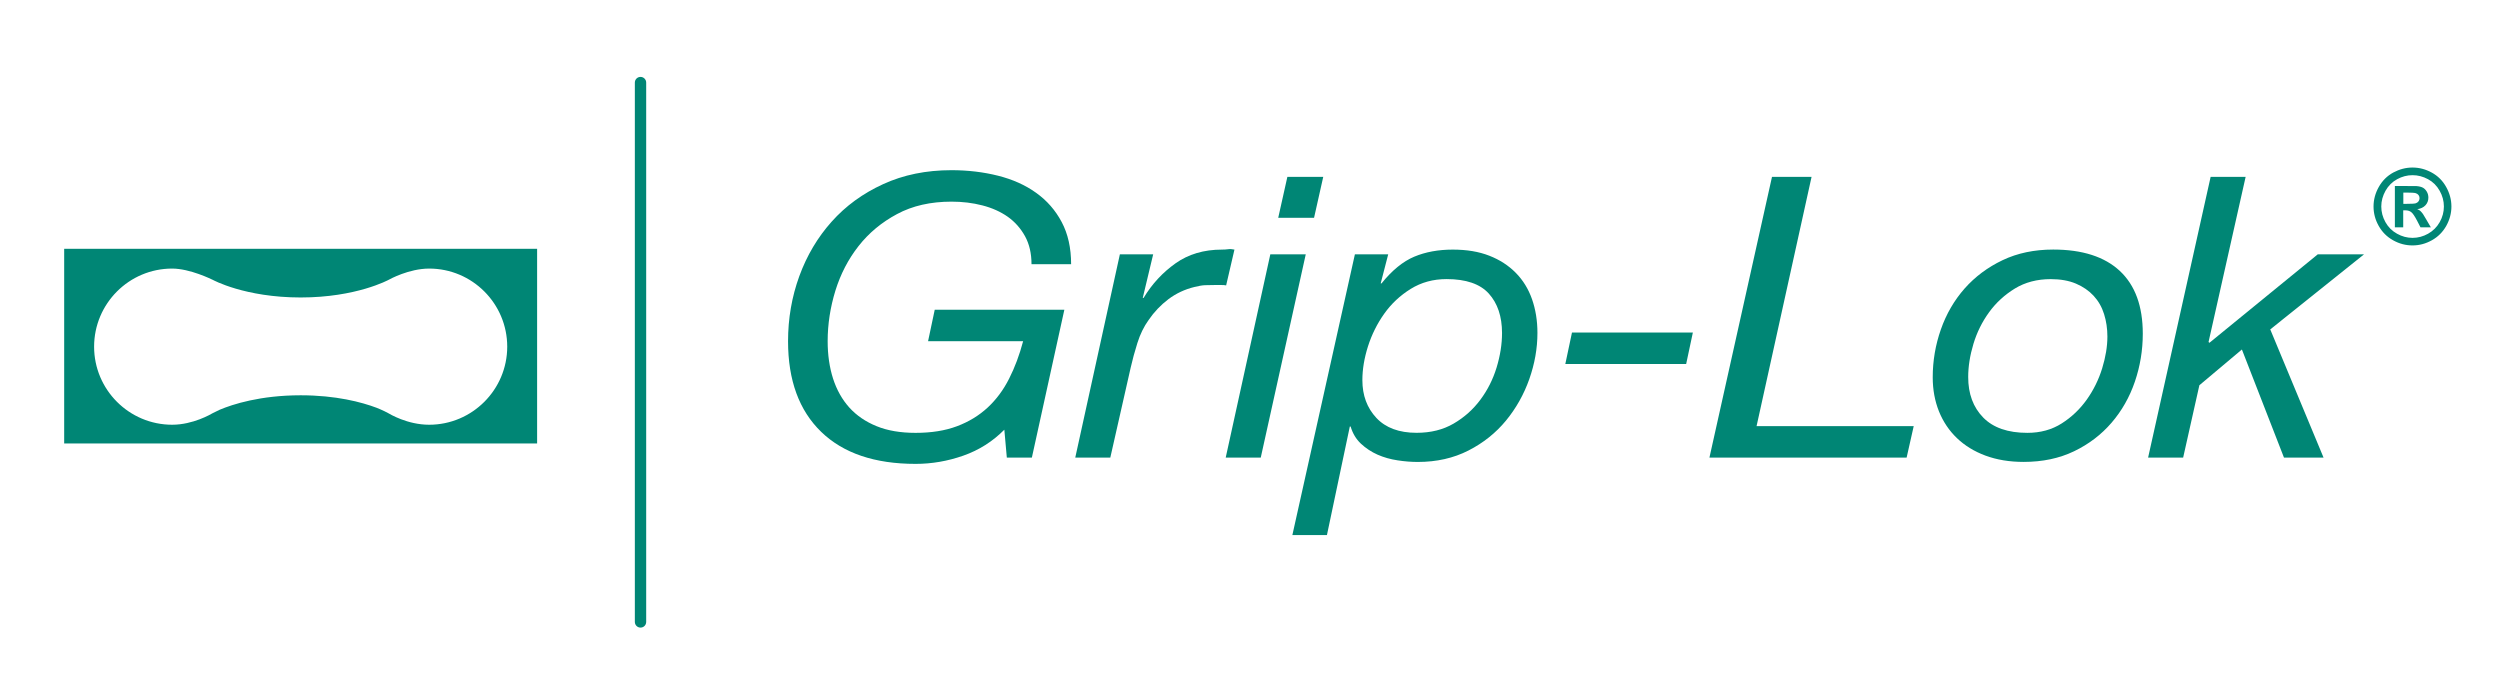
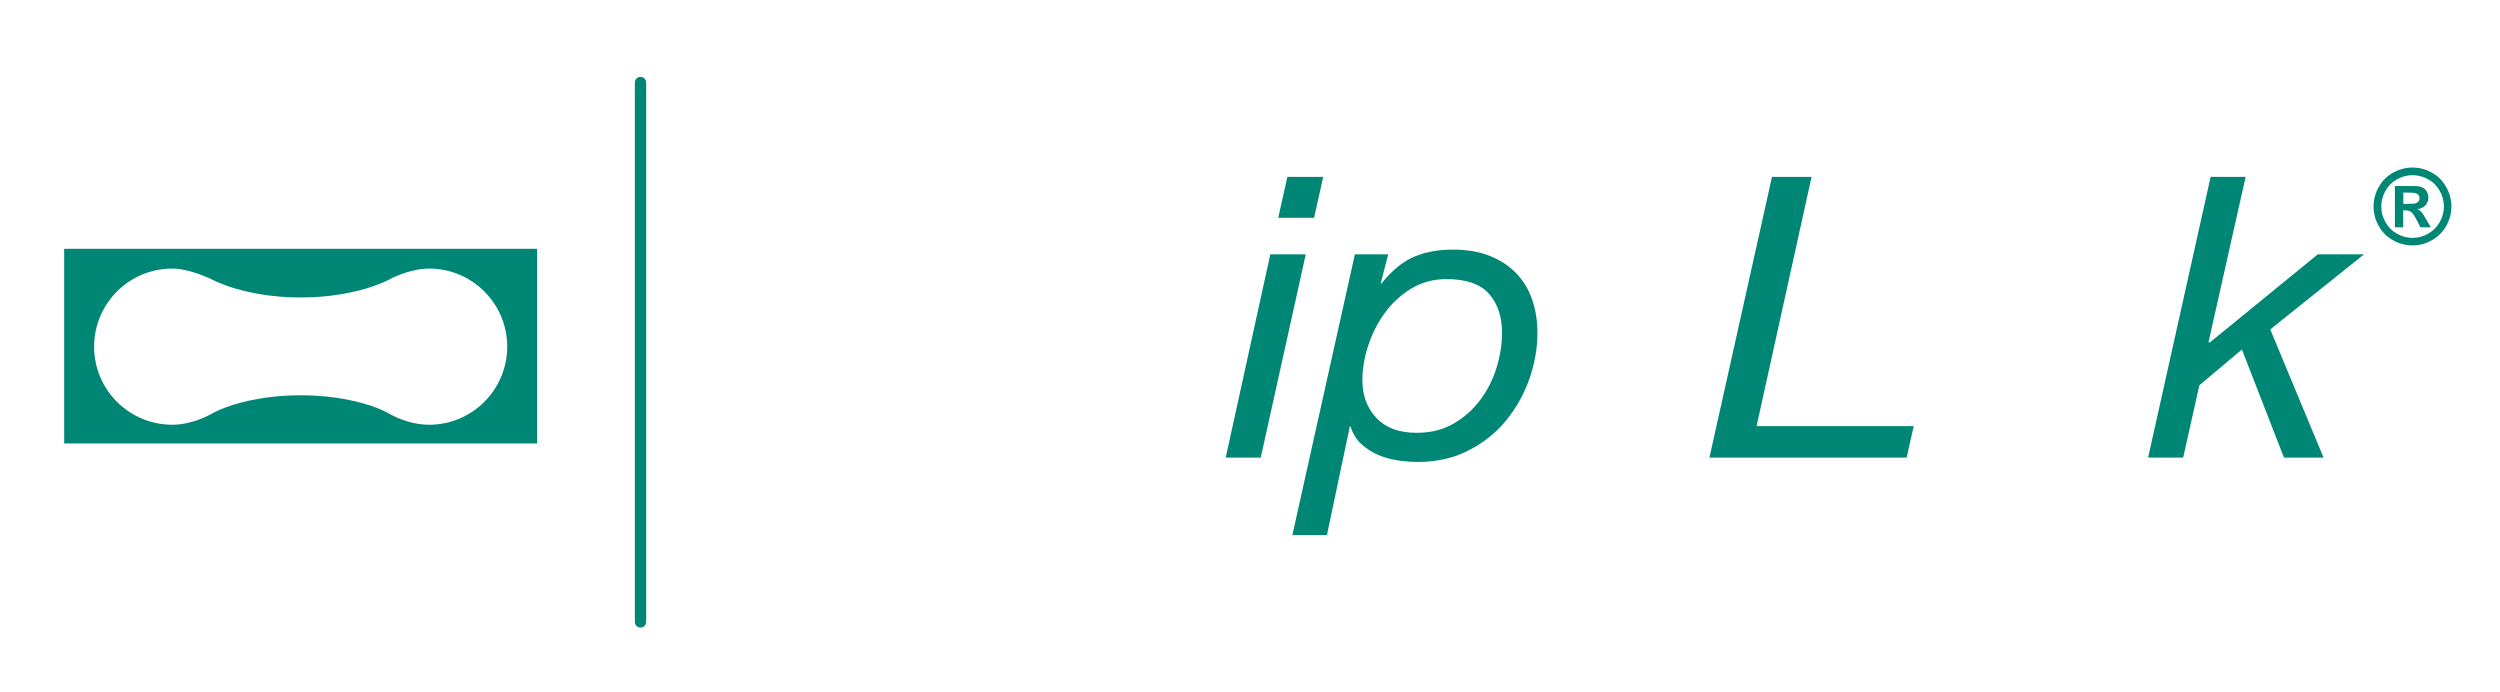
<svg xmlns="http://www.w3.org/2000/svg" version="1.1" id="Layer_1" x="0px" y="0px" viewBox="0 0 634.92 175.82" style="enable-background:new 0 0 634.92 175.82;" xml:space="preserve">
  <style type="text/css">
	.st0{fill:#008675;}
</style>
  <g>
    <path class="st0" d="M16.3,63.19v49.43h120.11V63.19H16.3z M108.99,107.87c-5.54,0-10.05-2.75-10.37-2.93   c-1.2-0.67-2.91-1.36-2.93-1.36c-3.86-1.46-10.37-3.19-19.33-3.19c-10.26,0-17.28,2.29-20.56,3.67c0,0-0.76,0.35-1.8,0.88   c-0.37,0.21-4.94,2.93-10.28,2.93c-10.93,0-19.82-8.89-19.82-19.82c0-10.95,8.89-19.84,19.82-19.84c4.53,0,10.02,2.73,10.26,2.84   H54c0.07,0.05,8.2,4.5,22.36,4.5s22.29-4.46,22.38-4.5c0.21-0.12,5.13-2.84,10.26-2.84c10.93,0,19.82,8.89,19.82,19.84   C128.81,98.97,119.92,107.87,108.99,107.87z" />
    <g>
      <path class="st0" d="M162.67,159.39c-0.8,0-1.44-0.65-1.44-1.44V20.97c0-0.8,0.65-1.44,1.44-1.44s1.44,0.65,1.44,1.44v136.98    C164.11,158.75,163.47,159.39,162.67,159.39z" />
    </g>
    <g>
      <g>
        <path class="st0" d="M612.69,42.55c1.7,0,3.32,0.42,4.88,1.27c1.56,0.85,2.78,2.06,3.67,3.65c0.89,1.58,1.34,3.24,1.34,4.97     c0,1.72-0.44,3.36-1.31,4.93c-0.88,1.56-2.09,2.78-3.65,3.65c-1.57,0.88-3.2,1.31-4.93,1.31c-1.72,0-3.37-0.43-4.93-1.31     c-1.56-0.87-2.78-2.09-3.65-3.65c-0.88-1.56-1.31-3.2-1.31-4.93s0.45-3.39,1.34-4.97s2.12-2.8,3.67-3.65     C609.37,42.98,611,42.55,612.69,42.55 M612.71,44.49c-1.36,0-2.67,0.34-3.91,1.02c-1.25,0.68-2.23,1.66-2.95,2.93     c-0.71,1.27-1.08,2.61-1.08,4s0.35,2.71,1.05,3.97c0.7,1.26,1.68,2.24,2.94,2.94c1.26,0.71,2.57,1.06,3.95,1.06     c1.39,0,2.7-0.35,3.96-1.06c1.25-0.71,2.23-1.69,2.94-2.94c0.71-1.26,1.06-2.58,1.06-3.97s-0.36-2.73-1.08-4     c-0.72-1.28-1.7-2.25-2.95-2.93C615.37,44.83,614.07,44.49,612.71,44.49 M608.22,57.74v-10.5h2.13c2,0,3.12,0.01,3.36,0.02     c0.71,0.06,1.25,0.2,1.65,0.42c0.39,0.22,0.71,0.55,0.98,1.01c0.26,0.45,0.39,0.95,0.39,1.5c0,0.76-0.25,1.41-0.74,1.94     c-0.5,0.54-1.19,0.87-2.09,1c0.32,0.12,0.57,0.25,0.74,0.4c0.17,0.14,0.41,0.41,0.71,0.81c0.07,0.1,0.33,0.53,0.77,1.28     l1.24,2.12h-2.63l-0.88-1.71c-0.6-1.14-1.08-1.86-1.48-2.16c-0.38-0.3-0.88-0.45-1.47-0.45h-0.56v4.32     C610.34,57.74,608.22,57.74,608.22,57.74z M610.36,51.77h0.87c1.23,0,1.99-0.05,2.29-0.14c0.3-0.1,0.53-0.26,0.71-0.5     c0.17-0.23,0.26-0.5,0.26-0.8c0-0.29-0.08-0.55-0.25-0.78s-0.41-0.39-0.72-0.49c-0.31-0.1-1.07-0.15-2.28-0.15h-0.87v2.86H610.36     z" />
      </g>
      <g>
-         <path class="st0" d="M244.65,115.72c-3.98,1.4-8.02,2.09-12.12,2.09c-10.37,0-18.37-2.71-23.97-8.13     c-5.61-5.43-8.42-13.1-8.42-23.02c0-5.79,0.96-11.3,2.86-16.53c1.91-5.22,4.64-9.84,8.21-13.83c3.56-4,7.92-7.17,13.07-9.53     c5.16-2.37,10.94-3.55,17.37-3.55c4.15,0,8.09,0.47,11.8,1.4c3.7,0.93,6.94,2.37,9.68,4.34c2.76,1.97,4.93,4.45,6.51,7.44     c1.59,2.99,2.39,6.57,2.39,10.69h-10.06c0-2.73-0.55-5.09-1.64-7.09c-1.1-1.99-2.56-3.65-4.39-4.95c-1.84-1.29-4-2.26-6.46-2.89     c-2.47-0.64-5.08-0.95-7.83-0.95c-5.3,0-9.91,1.05-13.82,3.15c-3.92,2.09-7.18,4.81-9.79,8.14c-2.61,3.32-4.57,7.11-5.88,11.33     c-1.3,4.23-1.96,8.51-1.96,12.83c0,3.47,0.46,6.63,1.37,9.49c0.93,2.87,2.3,5.31,4.13,7.35c1.84,2.03,4.15,3.61,6.94,4.74     c2.79,1.14,6.09,1.69,9.89,1.69c4.02,0,7.53-0.56,10.53-1.69c3-1.13,5.59-2.71,7.78-4.74c2.19-2.04,4.01-4.48,5.45-7.35     c1.45-2.85,2.63-6.02,3.55-9.49H235.7l1.69-7.99h32.92l-8.25,37.55h-6.36l-0.63-7.09C252.11,112.12,248.64,114.32,244.65,115.72" />
-       </g>
+         </g>
      <g>
-         <path class="st0" d="M292.87,64.59l-2.65,11.08h0.21c2.12-3.53,4.82-6.45,8.1-8.78s7.22-3.5,11.8-3.5c0.56,0,1.1-0.03,1.59-0.1     s1.03-0.03,1.59,0.1l-2.11,9.09c-0.29-0.07-0.75-0.1-1.38-0.1h-1.26c-1.14,0-2.05,0.02-2.75,0.05c-0.71,0.03-1.59,0.19-2.65,0.45     c-2.47,0.6-4.67,1.64-6.62,3.1c-1.94,1.47-3.62,3.23-5.03,5.29c-1.2,1.67-2.15,3.61-2.85,5.84s-1.27,4.32-1.7,6.24l-5.18,22.87     h-8.9l11.33-51.63H292.87z" />
-       </g>
+         </g>
      <g>
        <path class="st0" d="M331.62,64.59l-11.43,51.63h-8.9l11.33-51.63H331.62z M324.63,55.31l2.32-10.39h9.11l-2.33,10.39H324.63z" />
      </g>
      <g>
        <path class="st0" d="M352.56,64.59l-1.91,7.39h0.21c2.68-3.33,5.46-5.59,8.31-6.79c2.86-1.2,6.12-1.8,9.8-1.8     c3.53,0,6.61,0.51,9.26,1.55c2.65,1.03,4.88,2.48,6.72,4.34s3.21,4.09,4.13,6.69c0.91,2.6,1.38,5.46,1.38,8.59     c0,3.93-0.7,7.83-2.07,11.73c-1.38,3.89-3.35,7.4-5.93,10.54c-2.58,3.13-5.75,5.66-9.53,7.59c-3.78,1.93-8.06,2.9-12.86,2.9     c-1.62,0-3.33-0.13-5.13-0.41c-1.81-0.27-3.5-0.75-5.08-1.44c-1.59-0.71-3-1.64-4.24-2.8c-1.23-1.16-2.09-2.61-2.6-4.34h-0.21     L337,135.89h-8.78l15.88-71.3H352.56z M378.12,74.57c-2.22-2.46-5.8-3.69-10.74-3.69c-3.39,0-6.42,0.83-9.1,2.49     c-2.68,1.66-4.93,3.77-6.72,6.29c-1.8,2.53-3.17,5.29-4.13,8.28c-0.95,3-1.43,5.86-1.43,8.6c0,3.87,1.18,7.05,3.55,9.59     c2.36,2.52,5.76,3.79,10.22,3.79c3.6,0,6.74-0.78,9.42-2.35c2.68-1.56,4.94-3.58,6.77-6.04c1.84-2.46,3.21-5.19,4.13-8.19     c0.91-3,1.38-5.92,1.38-8.79C381.46,80.36,380.34,77.04,378.12,74.57" />
      </g>
      <g>
-         <polygon class="st0" points="429.93,84.46 428.23,92.45 397.54,92.45 399.23,84.46    " />
-       </g>
+         </g>
      <g>
        <polygon class="st0" points="460.08,44.92 446.11,108.23 486.02,108.23 484.22,116.22 434.14,116.22 450.03,44.92    " />
      </g>
      <g>
-         <path class="st0" d="M492.92,83.66c1.38-3.93,3.39-7.39,6.03-10.39c2.65-2.99,5.86-5.39,9.64-7.19c3.77-1.8,8.07-2.7,12.86-2.7     c7.4,0,13.05,1.82,16.93,5.44c3.88,3.63,5.82,8.94,5.82,15.93c0,4.19-0.67,8.25-2.01,12.18s-3.32,7.41-5.93,10.44     c-2.61,3.03-5.78,5.44-9.52,7.24c-3.74,1.8-8.01,2.7-12.81,2.7c-3.6,0-6.82-0.54-9.69-1.6c-2.85-1.06-5.27-2.55-7.25-4.45     c-1.98-1.9-3.49-4.15-4.56-6.79c-1.05-2.63-1.58-5.51-1.58-8.63C490.85,91.65,491.54,87.59,492.92,83.66 M503.67,106.04     c2.53,2.59,6.27,3.89,11.22,3.89c3.31,0,6.22-0.8,8.73-2.4c2.5-1.59,4.61-3.6,6.35-6.04c1.72-2.42,3.03-5.08,3.91-7.93     c0.88-2.87,1.33-5.56,1.33-8.09c0-2-0.28-3.9-0.84-5.69c-0.56-1.8-1.45-3.35-2.65-4.65s-2.7-2.33-4.5-3.1     c-1.8-0.76-3.94-1.14-6.4-1.14c-3.46,0-6.5,0.8-9.11,2.39c-2.61,1.6-4.8,3.61-6.56,6.04s-3.09,5.11-3.97,8.04     c-0.88,2.92-1.32,5.73-1.32,8.38C499.85,100.01,501.13,103.44,503.67,106.04" />
-       </g>
+         </g>
      <g>
        <polygon class="st0" points="570.32,44.92 560.9,86.86 561.12,87.06 588.64,64.59 600.39,64.59 576.57,83.66 590.11,116.22      580.06,116.22 569.37,88.76 558.57,97.84 554.45,116.22 545.55,116.22 561.43,44.92    " />
      </g>
    </g>
  </g>
</svg>